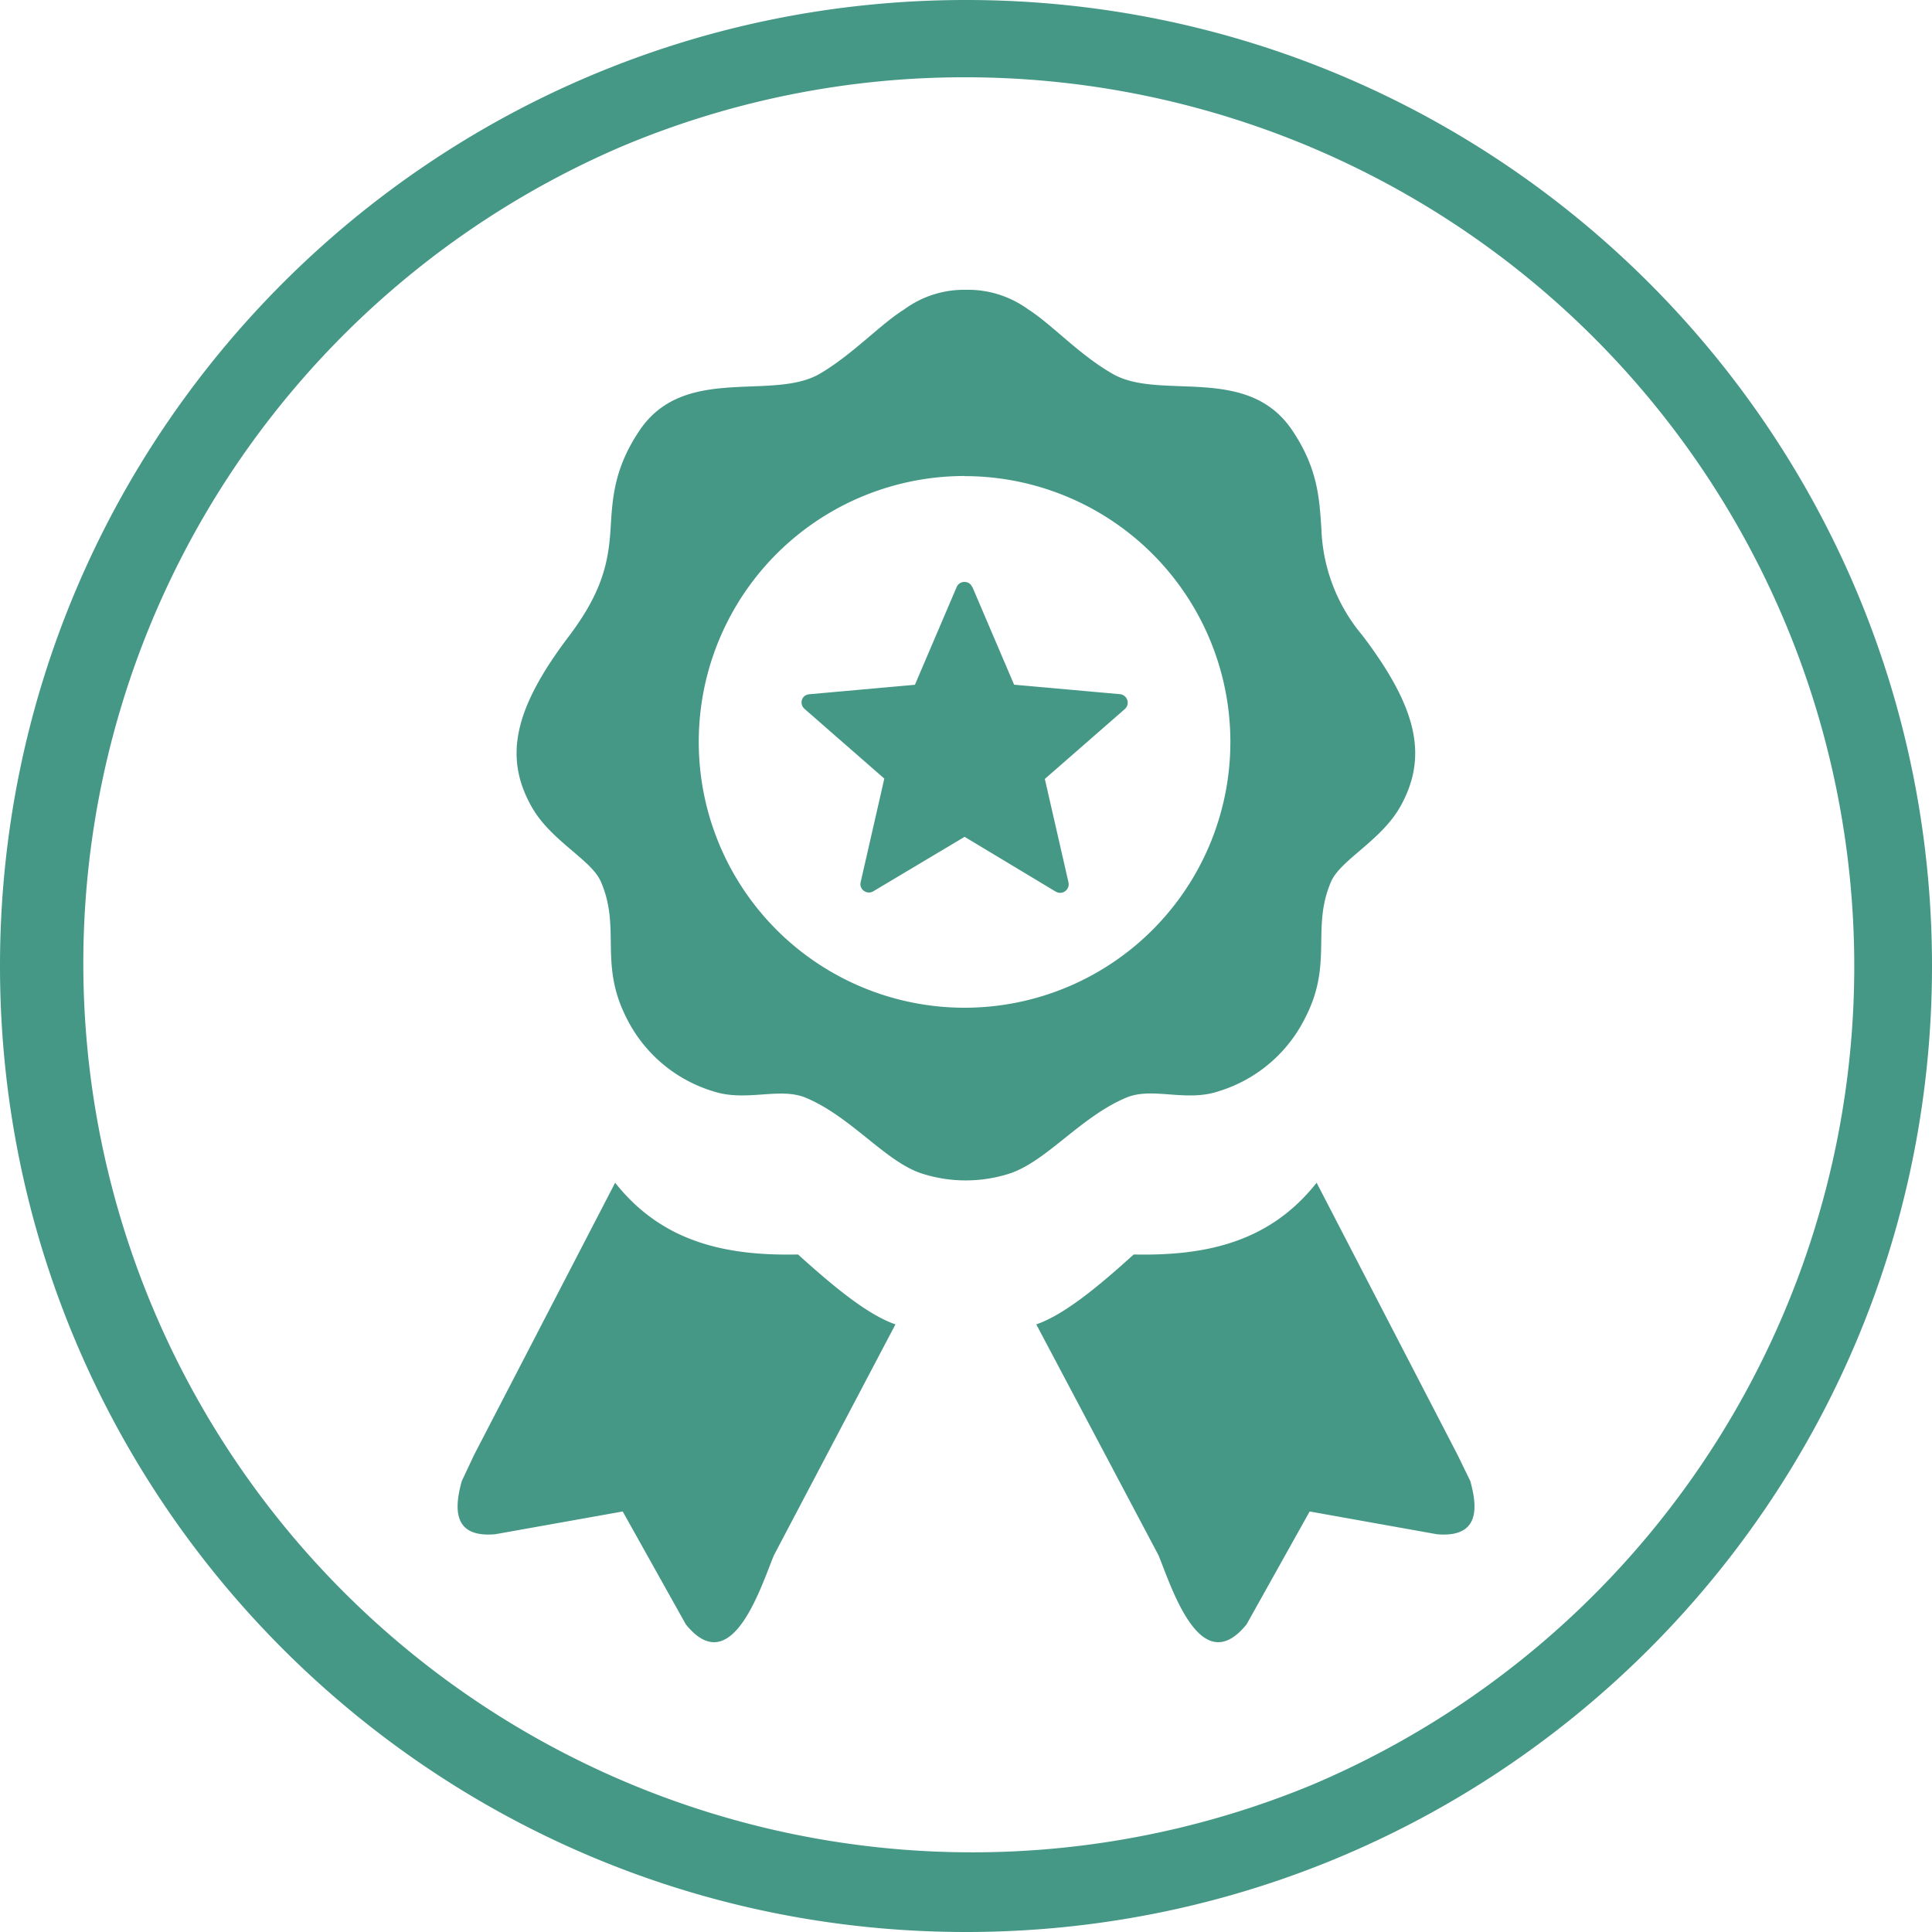
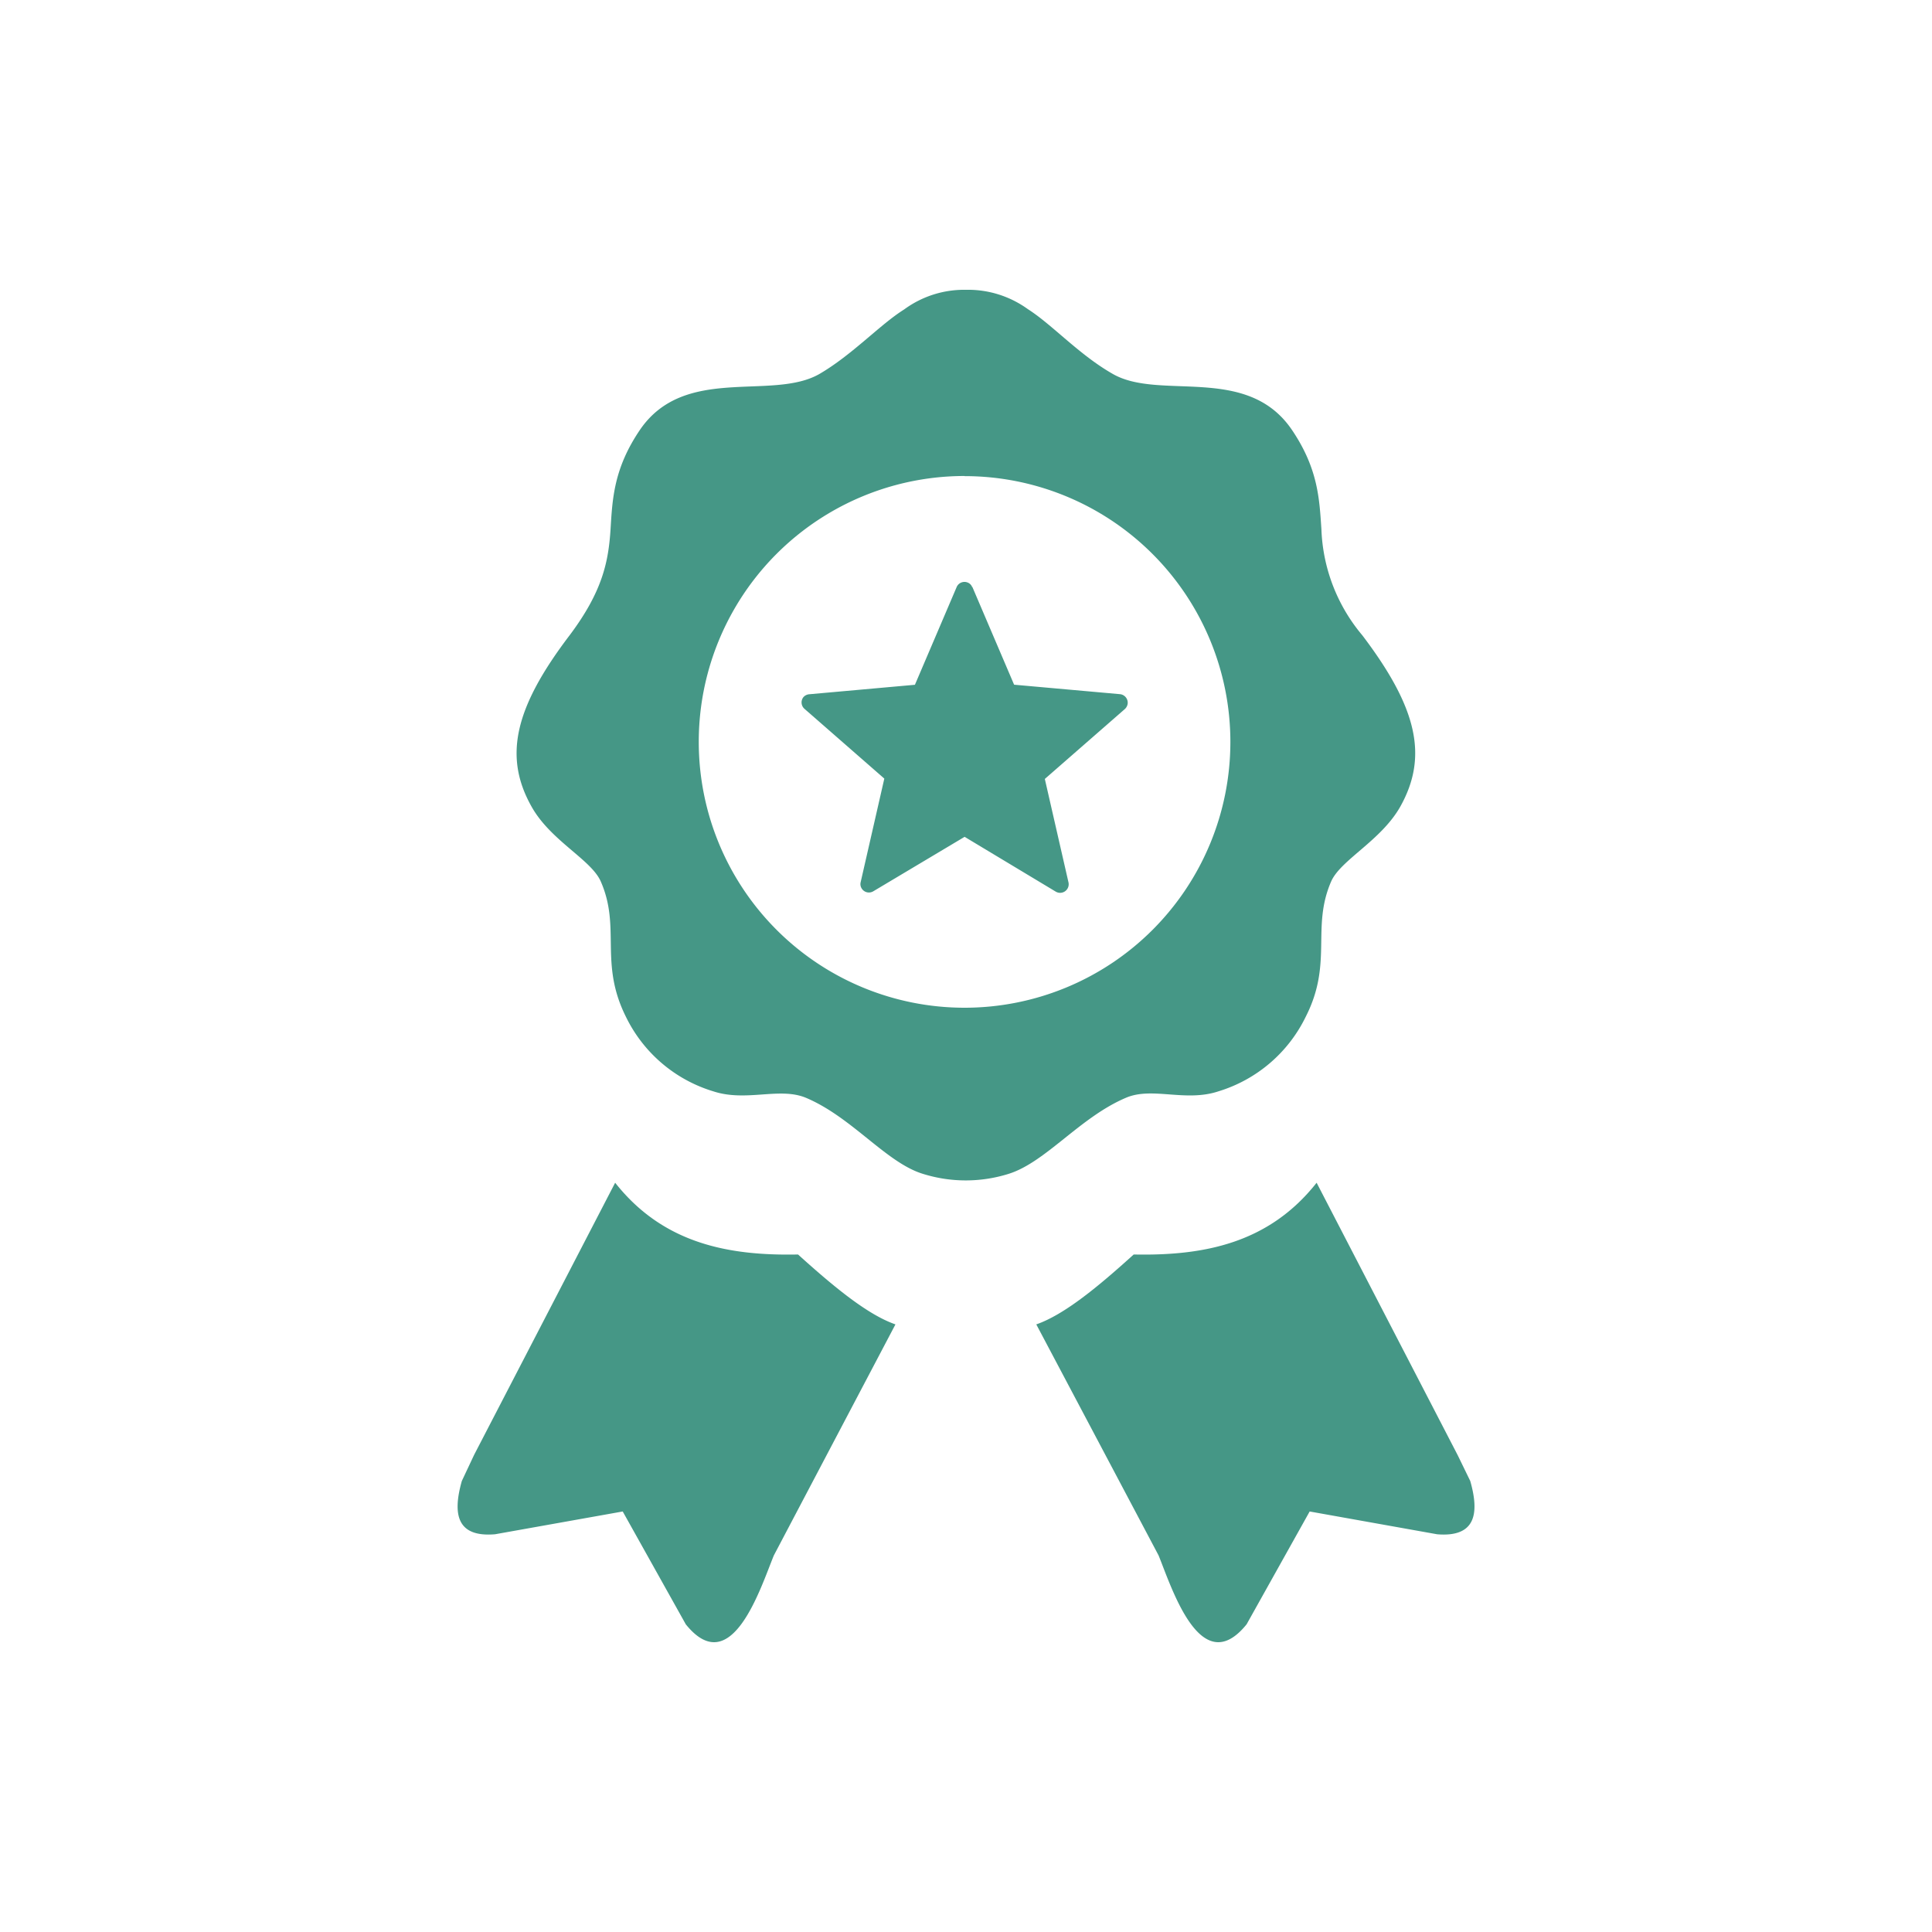
<svg xmlns="http://www.w3.org/2000/svg" id="Layer_1" data-name="Layer 1" viewBox="0 0 500 500">
  <defs>
    <style>.cls-1,.cls-2{fill:#459786;}.cls-2{fill-rule:evenodd;}</style>
  </defs>
-   <path class="cls-1" d="M250,20a230.07,230.07,0,0,1,89.52,441.93,230.06,230.06,0,0,1-179-423.86A228.49,228.49,0,0,1,250,20m0-20C111.93,0,0,111.93,0,250S111.93,500,250,500,500,388.07,500,250,388.07,0,250,0Z" />
  <path class="cls-2" d="M128.09,397.07l33.07-5.9,16.32,29.2c11.82,14.66,19.34-9.43,22.79-17.83l31.47-59.79c-7.32-2.54-16.12-9.89-25.21-18.09-18.08.37-34.92-2.85-47.33-18.57L122.71,376.5l-3.19,6.78c-2.48,8.77-1.17,14.58,8.54,13.79ZM251.65,151.91l10.8,25.29,27.4,2.45a2.23,2.23,0,0,1,2,2.37,2.3,2.3,0,0,1-.74,1.48h0l-20.71,18.09,6.13,26.8a2.22,2.22,0,0,1-3.36,2.33l-23.53-14.15L226,230.67a2.2,2.2,0,0,1-3-.74,2.08,2.08,0,0,1-.26-1.63h0l6.12-26.8-20.7-18.09a2.2,2.2,0,0,1-.23-3,2.26,2.26,0,0,1,1.54-.74l27.31-2.45,10.8-25.29a2.2,2.2,0,0,1,2.85-1.17,2,2,0,0,1,1.16,1.17ZM250,75a26.39,26.39,0,0,1,16,5c6.3,4,13.27,11.82,22,16.78,12.19,7,34.81-2.65,46.4,14.55,6.75,10,7.06,17.89,7.58,25.64a45.1,45.1,0,0,0,10.59,27.45c14.24,18.77,17.09,31.33,9.83,44.32-5,8.86-15.5,13.82-17.92,19.43-5.18,12,.54,21-6.55,34.95a37.16,37.16,0,0,1-22.58,19.31c-8.55,2.85-17.09-1.23-23.9,1.65-12,5.07-20.85,16.78-30.51,19.74a37.08,37.08,0,0,1-22,0c-9.54-2.85-18.4-14.67-30.36-19.71-6.83-2.85-15.38,1.11-23.9-1.65A37.07,37.07,0,0,1,162,263.17c-7-14-1.26-23-6.5-35-2.45-5.7-13-10.57-17.94-19.43-7.32-13-4.36-25.63,9.85-44.32,8.55-11.39,10.06-19.08,10.6-27.46.48-7.77.8-15.63,7.55-25.63C177.11,94.29,199.7,103.8,212,96.82c8.54-4.95,15.69-12.79,22-16.74A26.24,26.24,0,0,1,250,75Zm-.34,48.22A68.79,68.79,0,1,1,180.84,192a68.78,68.78,0,0,1,68.79-68.81h0ZM371.94,397.07l-33-5.9-16.32,29.2c-11.85,14.66-19.36-9.43-22.78-17.83l-31.65-59.79c7.32-2.54,16.15-9.89,25.21-18.09,18.09.37,34.95-2.85,47.34-18.57l36.52,70.53,3.24,6.66C383,392.05,381.65,397.86,371.94,397.07Z" />
</svg>